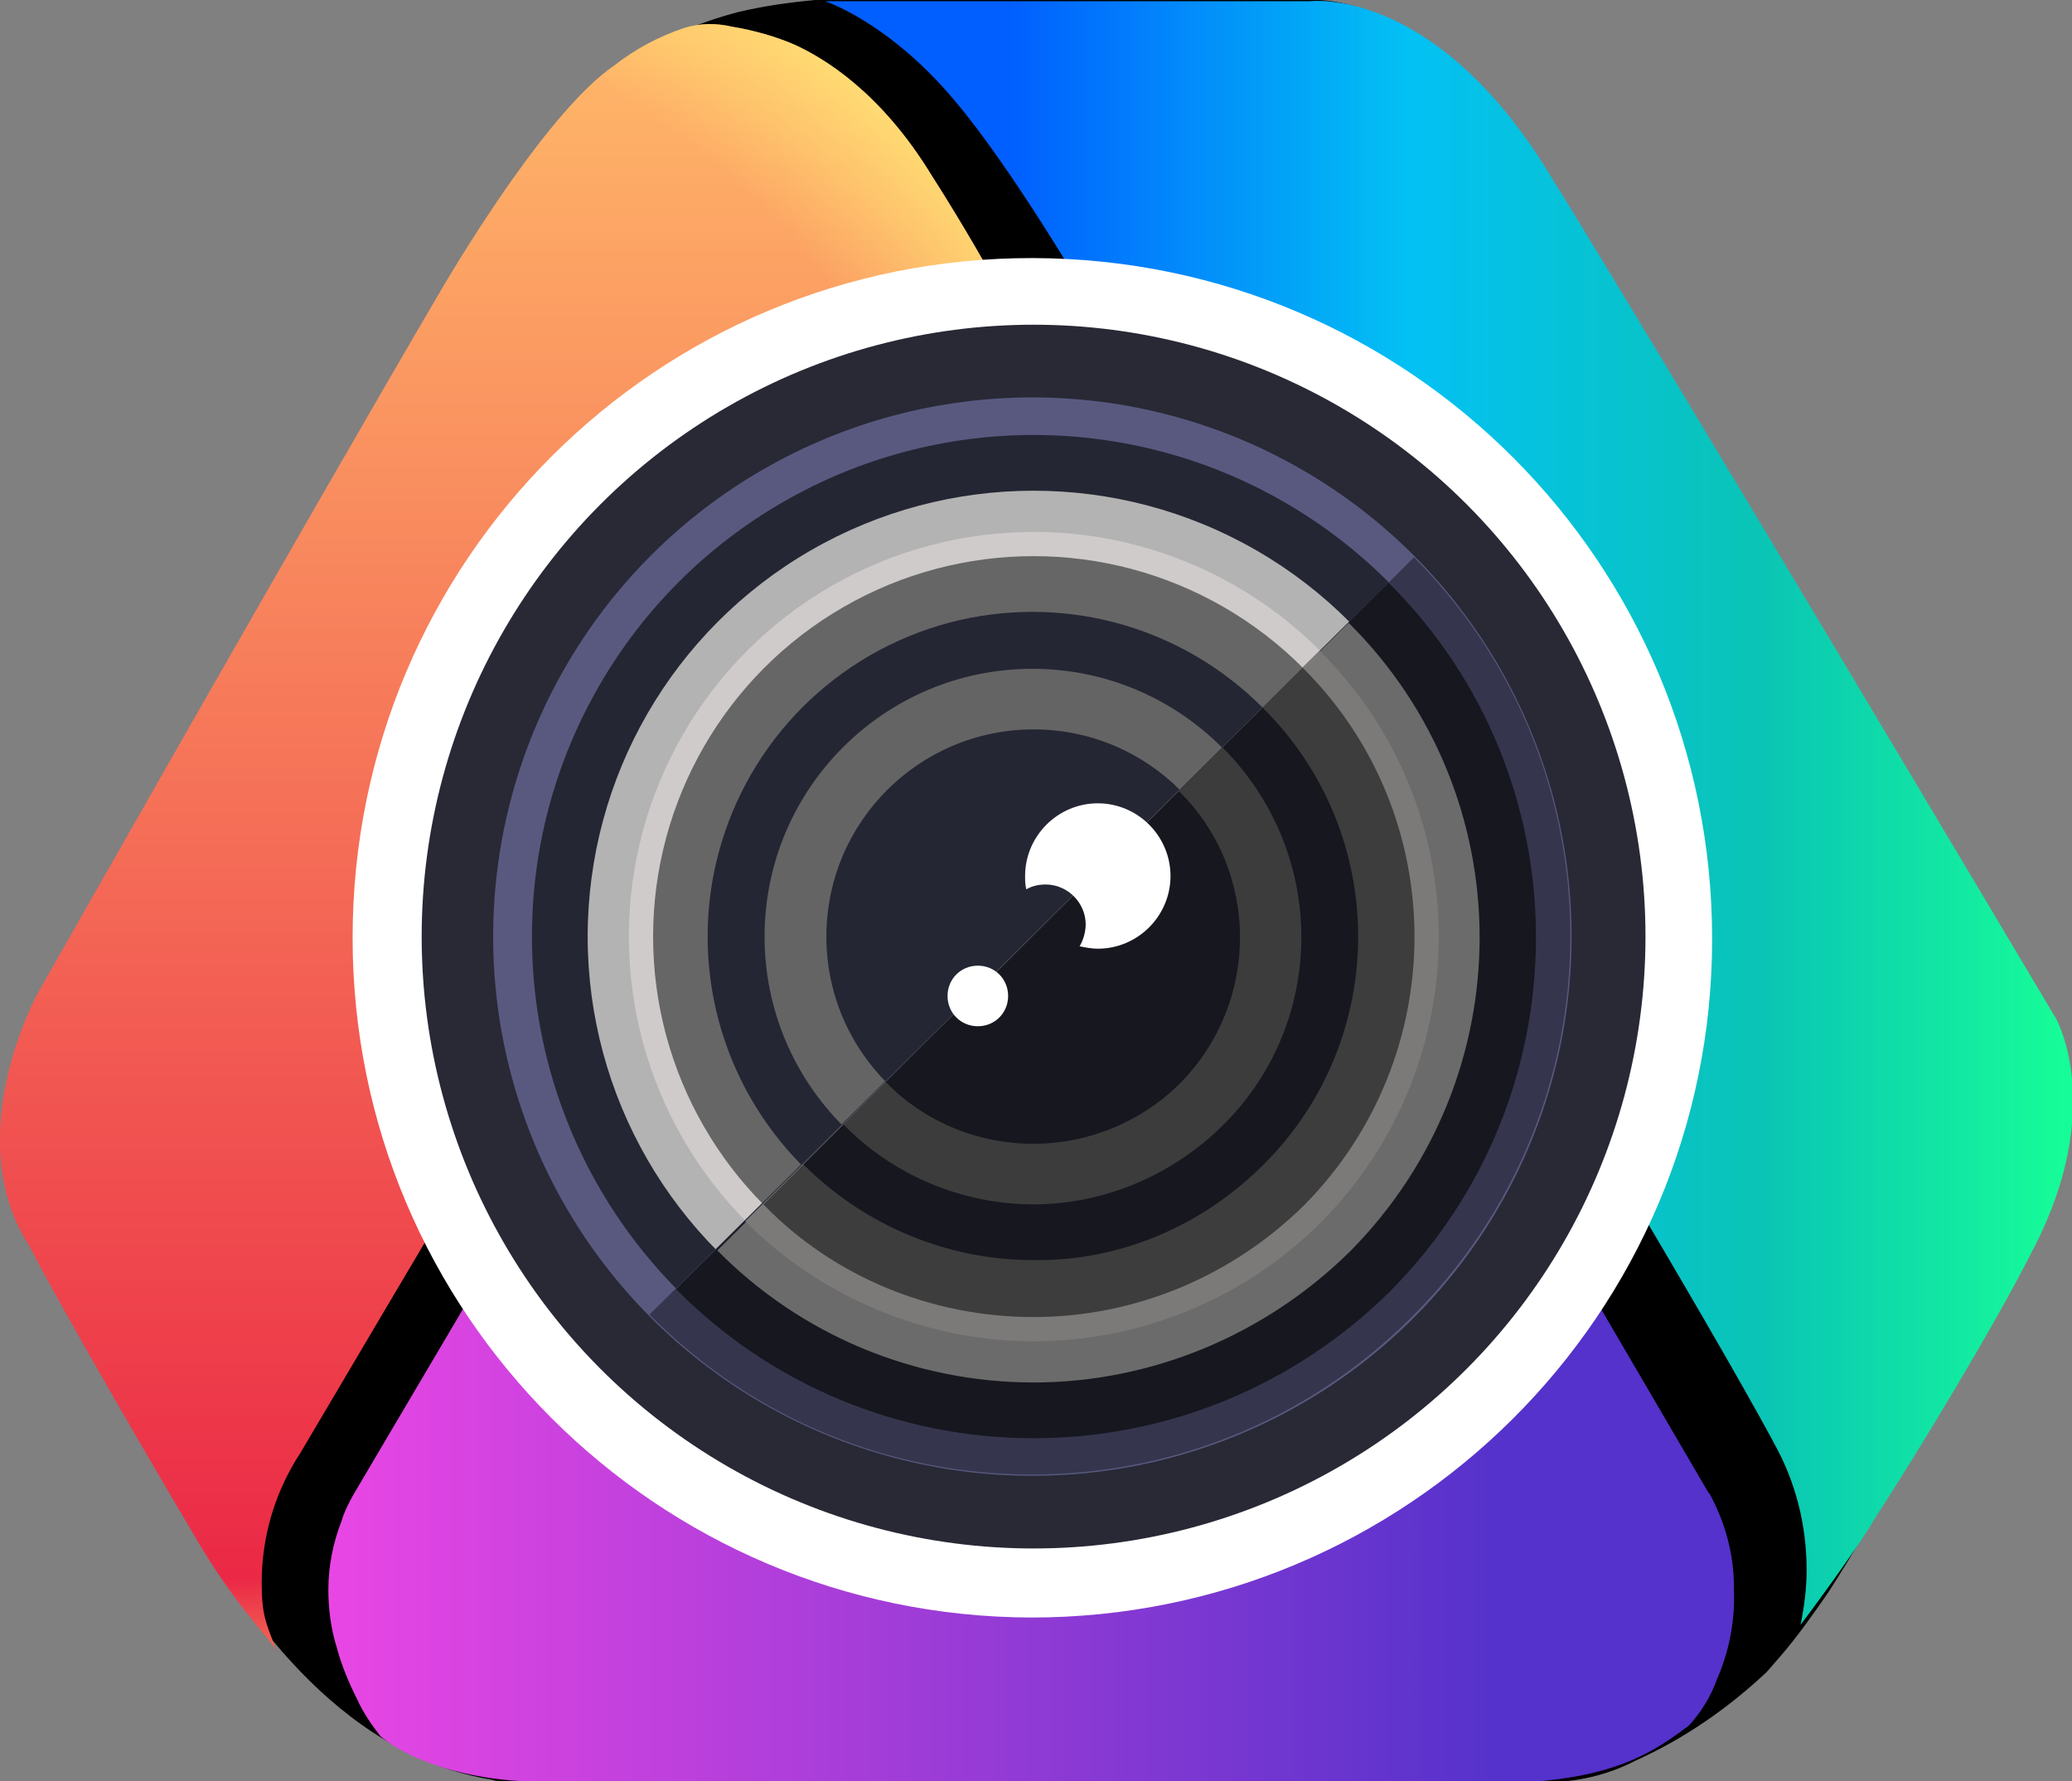
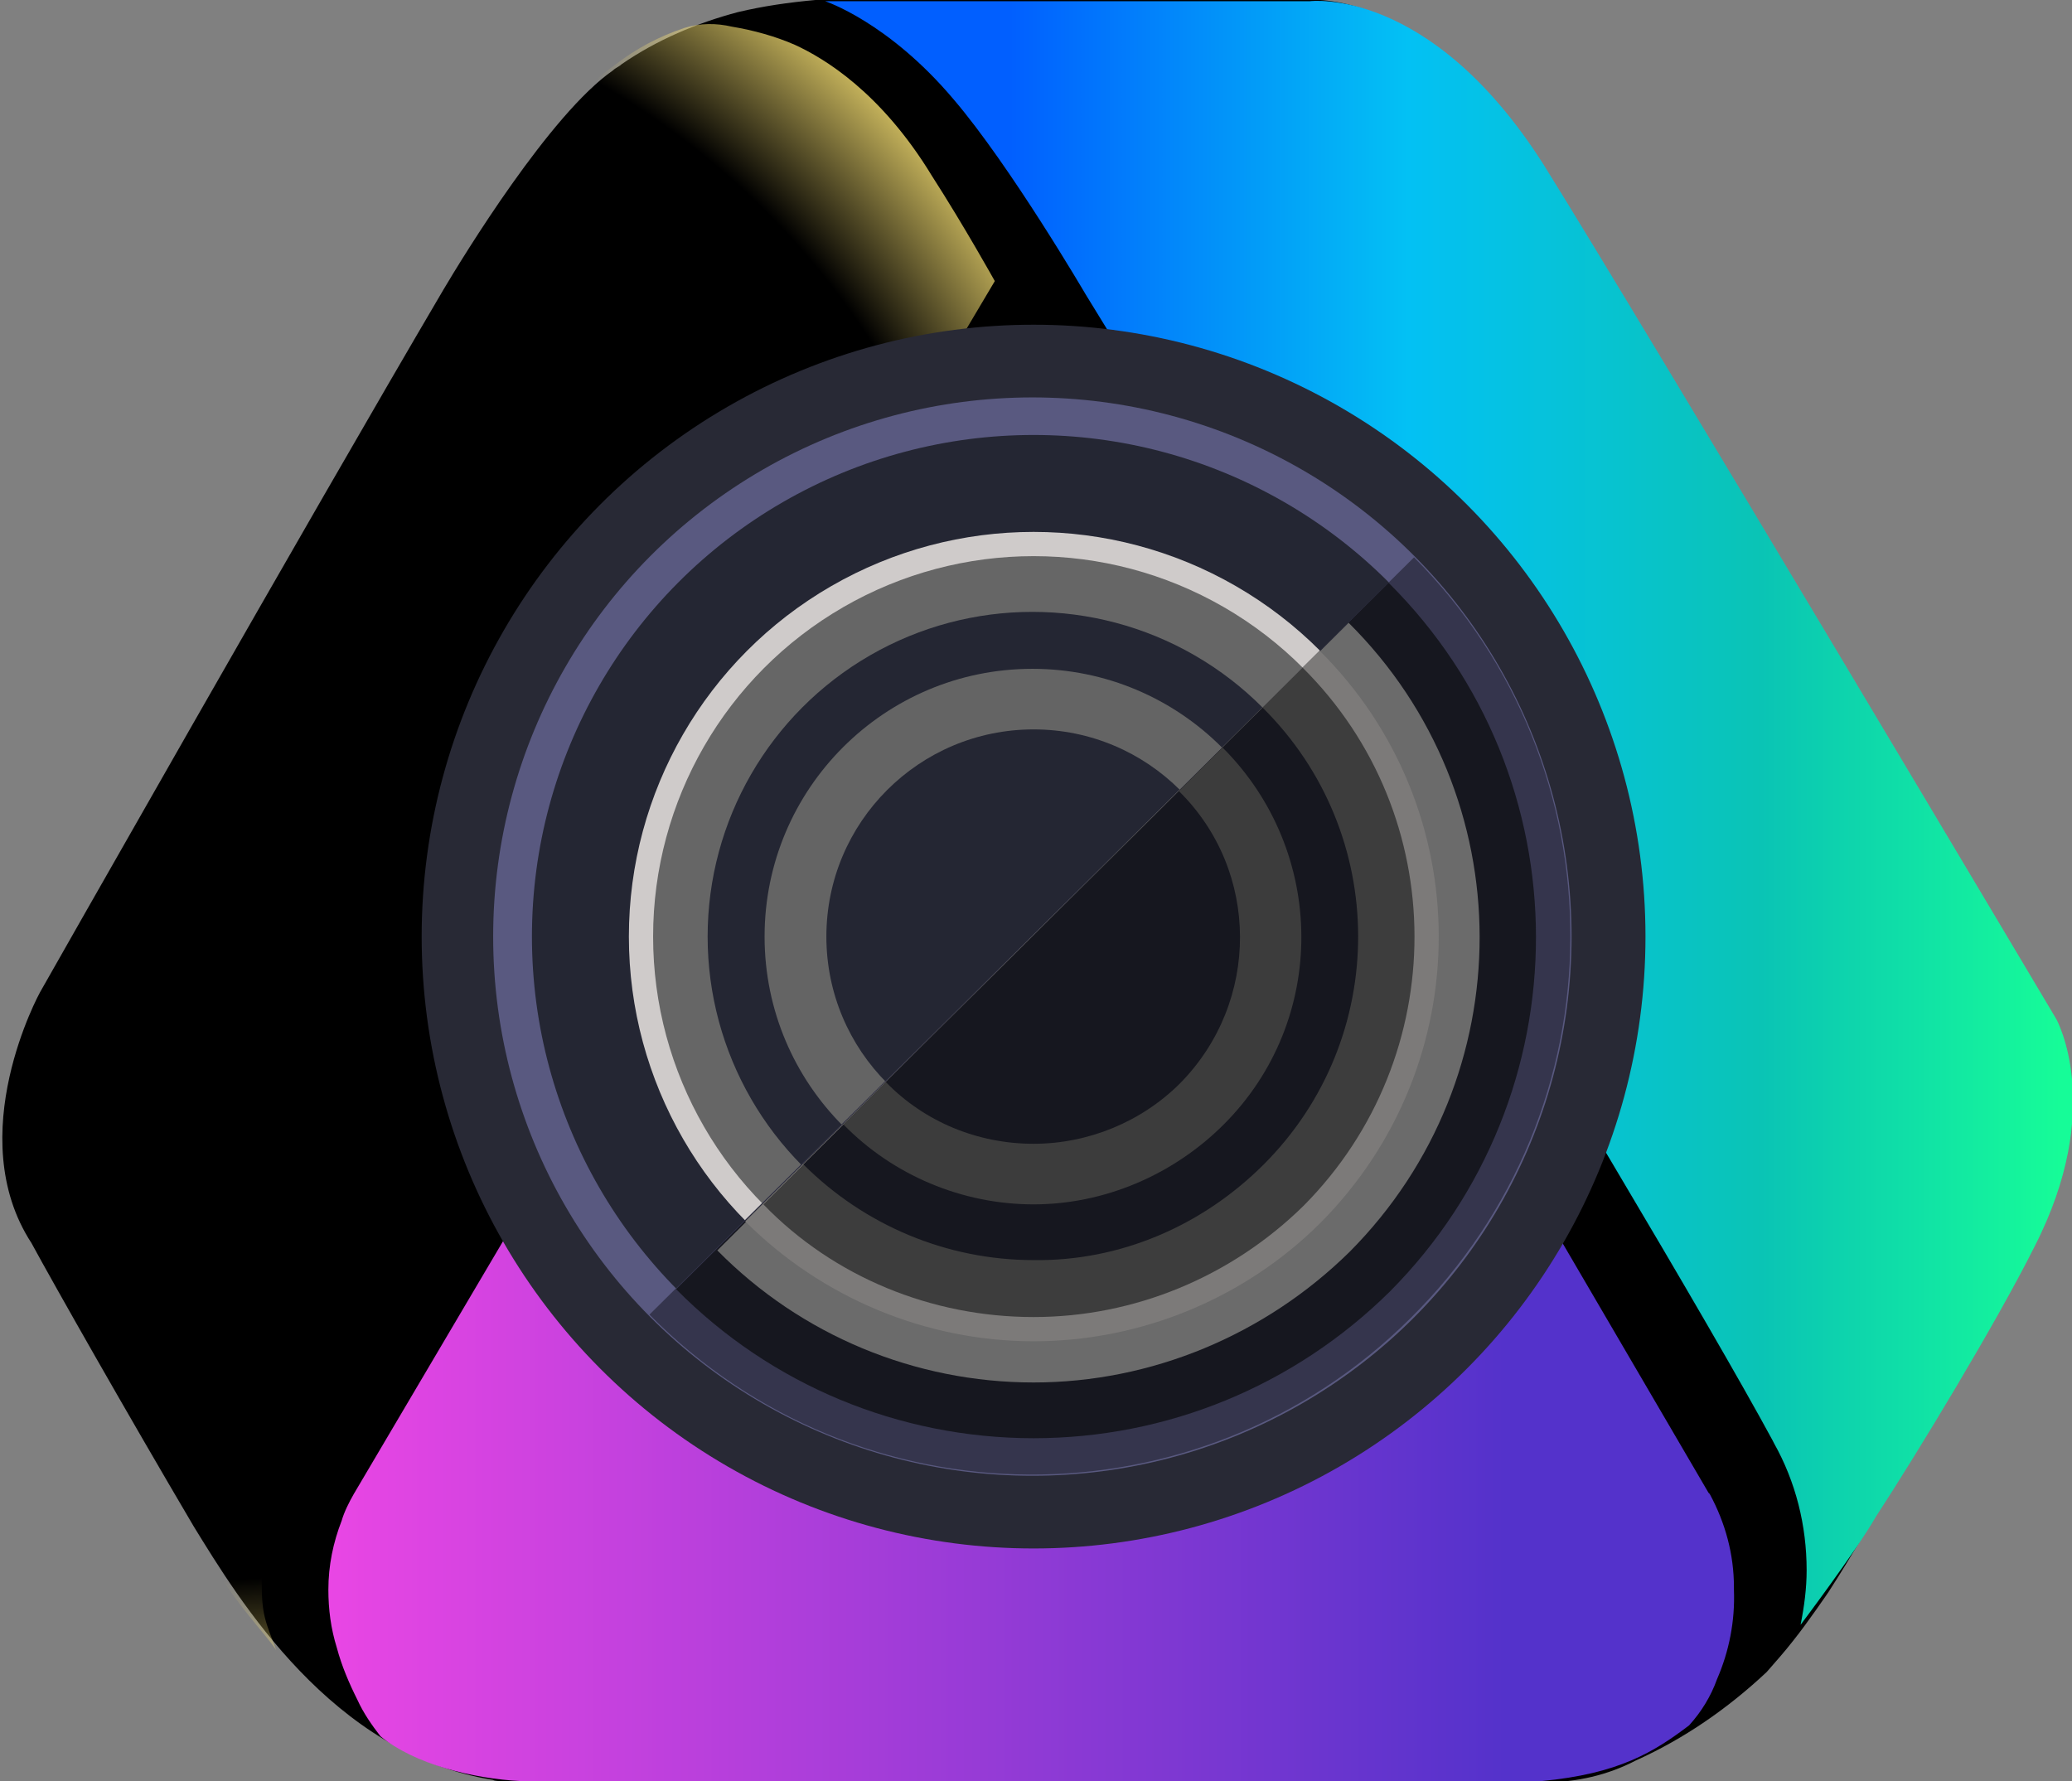
<svg xmlns="http://www.w3.org/2000/svg" version="1.1" id="_6_副本_拷贝" x="0px" y="0px" viewBox="0 0 171 147" style="enable-background:new 0 0 171 147;" xml:space="preserve">
  <rect x="0" y="0" width="171" height="147" fill="#808080" stroke="none" />
  <style type="text/css">
	.st0{fill-rule:evenodd;clip-rule:evenodd;}
	.st1{fill-rule:evenodd;clip-rule:evenodd;fill:url(#椭圆_27_1_);}
	.st2{fill-rule:evenodd;clip-rule:evenodd;fill:url(#椭圆_25_1_);}
	.st3{fill-rule:evenodd;clip-rule:evenodd;fill:url(#椭圆_26_拷贝_1_);}
	.st4{fill-rule:evenodd;clip-rule:evenodd;fill:url(#椭圆_26_拷贝_2_1_);}
	.st5{fill-rule:evenodd;clip-rule:evenodd;fill:#FFFFFF;}
	.st6{fill:#282935;}
	.st7{fill:#595980;}
	.st8{fill:#242633;}
	.st9{fill:#B3B3B3;}
	.st10{fill:#CFCBCA;}
	.st11{fill:#666666;}
	.st12{fill:#646464;}
	.st13{fill-rule:evenodd;clip-rule:evenodd;fill:#35354D;}
	.st14{fill-rule:evenodd;clip-rule:evenodd;fill:#16171F;}
	.st15{fill-rule:evenodd;clip-rule:evenodd;fill:#6B6B6B;}
	.st16{fill-rule:evenodd;clip-rule:evenodd;fill:#7C7A79;}
	.st17{fill-rule:evenodd;clip-rule:evenodd;fill:#3D3D3D;}
	.st18{fill-rule:evenodd;clip-rule:evenodd;fill:#3C3C3C;}
</style>
  <g>
    <path id="形状_2_副本" class="st0" d="M167,104c-1,1.9-8,13.6-11.1,18.9c-0.9,1.7-2.8,5.1-5,8.5c0,0-1.7,2.5-2.9,4   c-0.7,0.9-1.5,1.8-2.2,2.6c-3.2,3-6.8,5.5-10.8,7.3c-2.3,1.2-4.9,1.8-7.5,1.8h-59c-8.3,0-15.8,0-20.9,0h-4.3c-0.5,0-1.1,0-1.6-0.1   c-0.5,0-0.9,0-1-0.1C27.4,144.8,19.7,132,16,126c-5.6-9.5-11.5-19.9-13.4-23.4c-5.8-8.9,0.7-20.7,0.7-20.7s22.3-39.3,33.3-58   c1.6-2.7,8.8-14.5,14-18.1c0.2-0.2,0.5-0.3,0.7-0.5c2.9-2,6.2-3.4,9.6-4.3c2.1-0.5,4.2-0.8,6.4-1h40.6c0,0,9.9-1.1,18.7,13.6   c8.3,13.4,42.1,71.3,42.1,71.3S172.8,92.4,167,104z" />
    <linearGradient id="椭圆_27_1_" gradientUnits="userSpaceOnUse" x1="1370.108" y1="2301.6" x2="1486.121" y2="2301.6" gradientTransform="matrix(1 0 0 1 -1343 -2214.031)">
      <stop offset="0" style="stop-color:#E946E4" />
      <stop offset="0.837" style="stop-color:#5432CB" />
      <stop offset="1" style="stop-color:#5432CB" />
    </linearGradient>
    <path id="椭圆_27" class="st1" d="M29.2,123.3l56.2-95.2l55.6,95.1l0.1,0.1c1.3,2.4,2,5,2,7.7v0.1v0.1c0.1,2.6-0.4,5.1-1.4,7.4   c-0.5,1.4-1.3,2.7-2.3,3.8c-2.9,2.2-5.8,4-12.2,4.6H43c-4-0.2-8.8-1.4-11.6-3.7c-0.7-0.9-1.4-1.9-1.9-3c-0.7-1.4-1.3-2.8-1.7-4.3   c-0.5-1.6-0.7-3.2-0.7-4.8c0-2,0.4-3.9,1.1-5.7C28.4,124.8,28.8,124,29.2,123.3z" />
    <linearGradient id="椭圆_25_1_" gradientUnits="userSpaceOnUse" x1="1411.108" y1="2281.135" x2="1514.095" y2="2281.135" gradientTransform="matrix(1 0 0 1 -1343 -2214.031)">
      <stop offset="0" style="stop-color:#015FFF" />
      <stop offset="0.148" style="stop-color:#015FFF" />
      <stop offset="0.467" style="stop-color:#03C1F4" />
      <stop offset="0.75" style="stop-color:#0AC4B5" />
      <stop offset="0.99" style="stop-color:#16FC98" />
      <stop offset="1" style="stop-color:#16FC98" />
    </linearGradient>
    <path id="椭圆_25" class="st2" d="M167.9,102.9c-3.1,6.2-9.7,17.1-13.1,22.3c-1.6,2.8-6.2,8.9-6.2,8.9c0.3-1.5,0.5-3,0.5-4.5   c0-3.7-0.9-7.3-2.7-10.5l-0.1-0.2c-10.6-19.6-56.7-94.6-56.7-94.6S83.4,13.7,78.7,8.2c-5.4-6.4-10.6-8.1-10.6-8.1h40   c0,0,9.9-1.3,19.3,13.5c8.3,13.3,42.3,70.5,42.3,70.5S173.8,91.4,167.9,102.9z" />
    <linearGradient id="椭圆_26_拷贝_1_" gradientUnits="userSpaceOnUse" x1="1384.054" y1="2350.25" x2="1384.054" y2="2216.036" gradientTransform="matrix(1 0 0 1 -1343 -2214.031)">
      <stop offset="0" style="stop-color:#EA2244" />
      <stop offset="0.99" style="stop-color:#FFB769" />
      <stop offset="1" style="stop-color:#FFB769" />
    </linearGradient>
-     <path id="椭圆_26_拷贝" class="st3" d="M76.9,14.5c2.7,4.2,5.2,8.7,5.2,8.7s-43.5,73.3-57.3,96.7l0,0   c-2.1,3.2-3.2,6.9-3.2,10.7c0,2.7,0.3,3.2,1.2,5.6c-0.8-1.3-3.5-3.8-6.9-9.7c-5.8-9.8-11.5-19.8-13.5-23.7C-3.4,93.8,3.1,82,3.1,82   s22.4-39.5,33.5-58.4C38.2,20.9,45.4,9,50.7,5.4C52.5,4,54.4,3,56.5,2.3c1.3-0.4,2.6-0.4,3.9-0.1C62.2,2.5,64,3,65.6,3.7   C68,4.8,72.7,7.6,76.9,14.5z" />
    <radialGradient id="椭圆_26_拷贝_2_1_" cx="1359.988" cy="2265.91" r="82.749" gradientTransform="matrix(1 0 0 1.008 -1343 -2219.713)" gradientUnits="userSpaceOnUse">
      <stop offset="0.792" style="stop-color:#FFE776;stop-opacity:0" />
      <stop offset="0.994" style="stop-color:#FFE776" />
      <stop offset="1" style="stop-color:#FFE776" />
    </radialGradient>
    <path id="椭圆_26_拷贝_2" class="st4" d="M76.9,14.5c2.7,4.2,5.2,8.7,5.2,8.7s-43.5,73.3-57.3,96.7l0,0   c-2.1,3.2-3.2,6.9-3.2,10.7c0,2.7,0.3,3.2,1.2,5.6c-0.8-1.3-3.5-3.8-6.9-9.7c-5.8-9.8-11.5-19.8-13.5-23.7C-3.4,93.8,3.1,82,3.1,82   s22.4-39.5,33.5-58.4C38.2,20.9,45.4,9,50.7,5.4C52.5,4,54.4,3,56.5,2.3c1.3-0.4,2.6-0.4,3.9-0.1C62.2,2.5,64,3,65.6,3.7   C68,4.8,72.7,7.6,76.9,14.5z" />
-     <path id="圆角矩形_1_副本" class="st5" d="M85.3,21.3c31,0.1,56,25.2,56,56.2s-25.2,56-56.2,56c-30.9-0.1-56-25.1-56-56.1   C29.1,46.3,54.2,21.2,85.3,21.3C85.2,21.3,85.2,21.3,85.3,21.3z" />
    <g id="_3">
      <circle id="圆角矩形_1_副本_拷贝" class="st6" cx="85.3" cy="77.3" r="50.5" />
      <g id="组_1">
        <circle id="圆角矩形_1_副本_拷贝_2" class="st7" cx="85.2" cy="77.3" r="44.5" />
        <circle id="椭圆_37" class="st8" cx="85.3" cy="77.3" r="41.4" />
-         <circle id="椭圆_36" class="st9" cx="85.3" cy="77.3" r="36.8" />
        <circle id="圆角矩形_1_副本_拷贝_6" class="st10" cx="85.3" cy="77.3" r="33.4" />
        <circle id="圆角矩形_1_副本_拷贝_7" class="st11" cx="85.3" cy="77.3" r="31.4" />
        <circle id="圆角矩形_1_副本_拷贝_8" class="st8" cx="85.2" cy="77.3" r="26.8" />
        <circle id="椭圆_32" class="st12" cx="85.2" cy="77.3" r="22.1" />
        <circle id="圆角矩形_1_副本_拷贝_10" class="st8" cx="85.3" cy="77.3" r="17.1" />
      </g>
      <g id="组_1_拷贝">
        <path id="圆角矩形_1_副本_拷贝_2-2" class="st13" d="M116.7,46c17.3,17.4,17.2,45.5-0.3,62.8     C99,126.1,70.9,126,53.6,108.5L116.7,46z" />
        <path id="椭圆_37-2" class="st14" d="M85.3,118.7c-11.1,0-21.7-4.4-29.5-12.3l58.8-58.3c16.2,16.1,16.2,42.3,0.1,58.5     C106.8,114.4,96.3,118.7,85.3,118.7z" />
        <path id="椭圆_36-2" class="st15" d="M85.3,114.1c-9.8,0-19.2-3.9-26.1-10.9l52.1-51.8c14.4,14.3,14.4,37.5,0.1,51.9     C104.4,110.2,95,114.1,85.3,114.1z" />
        <path id="圆角矩形_1_副本_拷贝_6-2" class="st16" d="M85.3,110.7c-8.9,0-17.5-3.6-23.8-9.9l47.4-47.1     c13.1,13,13.1,34.1,0.1,47.2C102.7,107.2,94.1,110.7,85.3,110.7z" />
        <path id="圆角矩形_1_副本_拷贝_7-2" class="st17" d="M85.3,108.7c-8.4,0-16.5-3.3-22.3-9.3l44.5-44.3     c12.3,12.2,12.3,32.1,0.1,44.4C101.6,105.4,93.6,108.7,85.3,108.7z" />
        <path id="圆角矩形_1_副本_拷贝_8-2" class="st14" d="M85.3,104c-7.2,0-14-2.9-19-7.9l37.9-37.7     c10.5,10.4,10.5,27.3,0.1,37.7C99.2,101.2,92.4,104.1,85.3,104z" />
        <path id="椭圆_32-2" class="st18" d="M85.3,99.4c-5.9,0-11.6-2.4-15.7-6.6l31.3-31.1c8.6,8.6,8.7,22.5,0.1,31.1     C96.8,97,91.1,99.4,85.3,99.4z" />
        <path id="圆角矩形_1_副本_拷贝_10-2" class="st14" d="M85.3,94.4c-4.6,0-9-1.8-12.2-5.1l24.2-24     c6.7,6.6,6.7,17.4,0.1,24.1C94.2,92.6,89.8,94.4,85.3,94.4z" />
      </g>
-       <path id="椭圆_29" class="st5" d="M90.6,78.3c-0.5,0-1-0.1-1.5-0.2c0.3-0.5,0.5-1.2,0.5-1.8c0-1.8-1.5-3.3-3.3-3.3    c-0.5,0-1.1,0.1-1.6,0.4c-0.1-0.4-0.1-0.7-0.1-1.1c0-3.3,2.7-6,6-6s6,2.7,6,6S93.9,78.3,90.6,78.3z M80.7,84.7    c-1.4,0-2.5-1.1-2.5-2.5s1.1-2.5,2.5-2.5s2.5,1.1,2.5,2.5C83.2,83.6,82.1,84.7,80.7,84.7z" />
    </g>
  </g>
</svg>